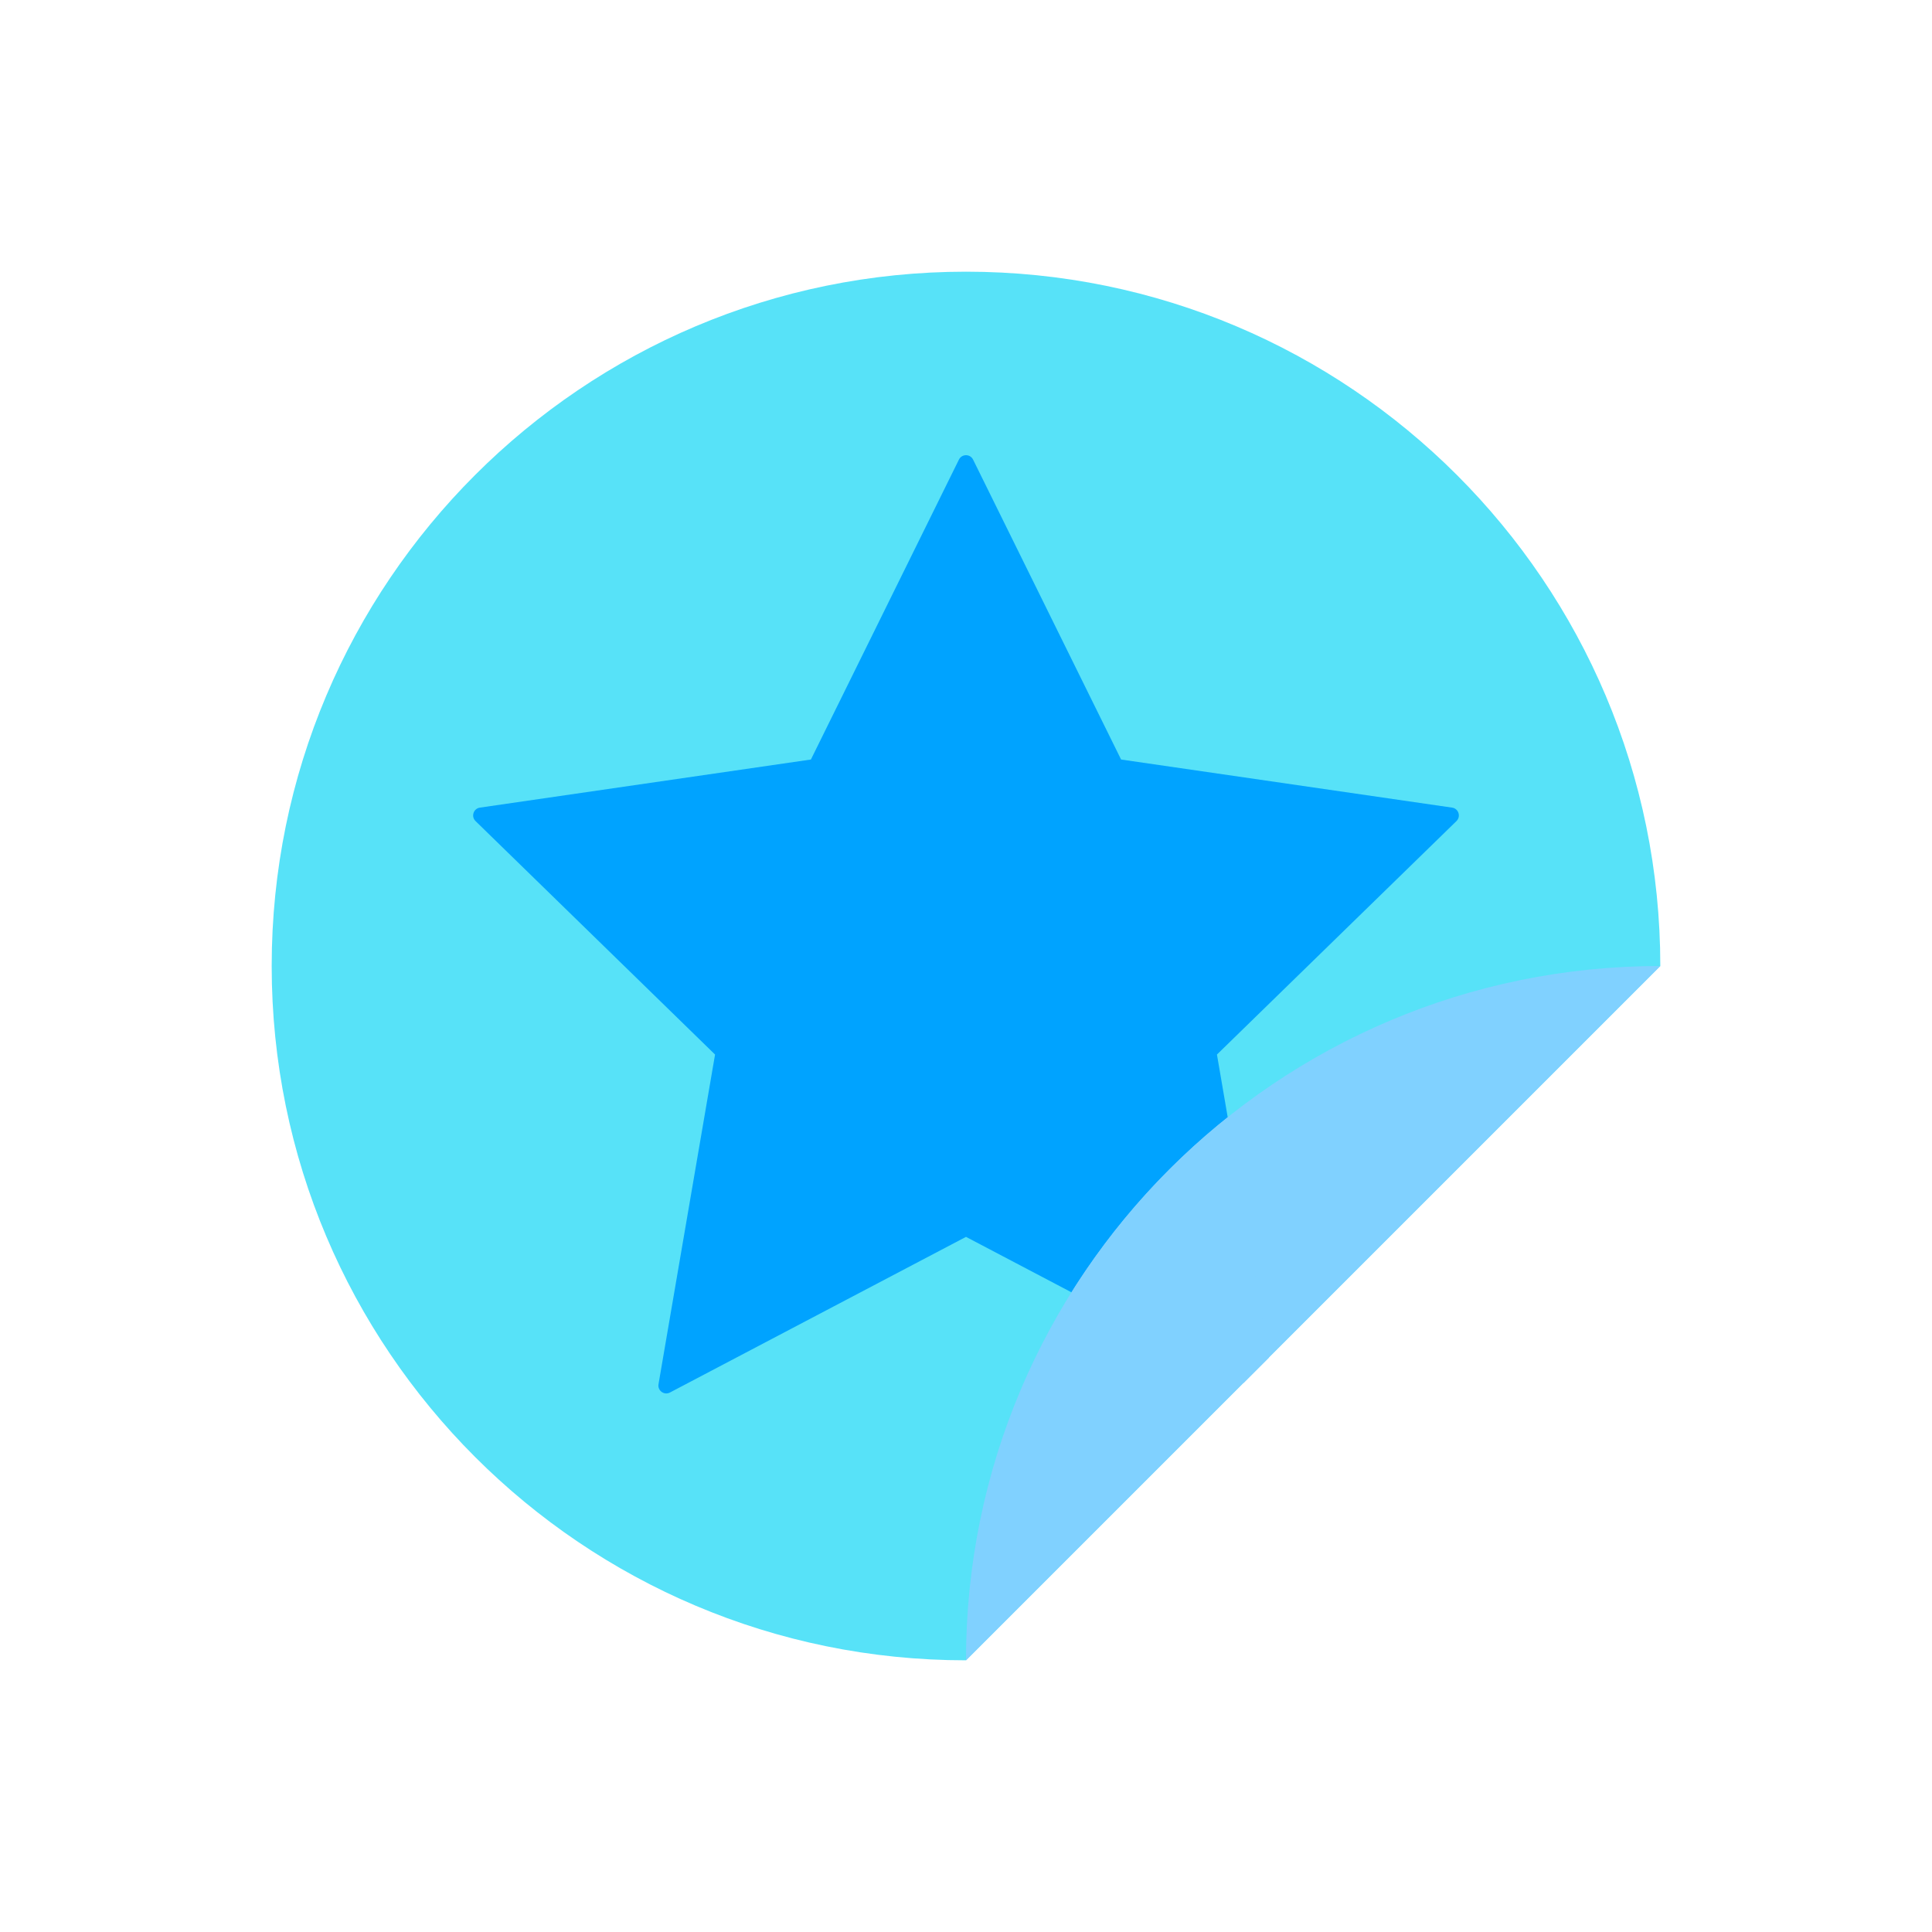
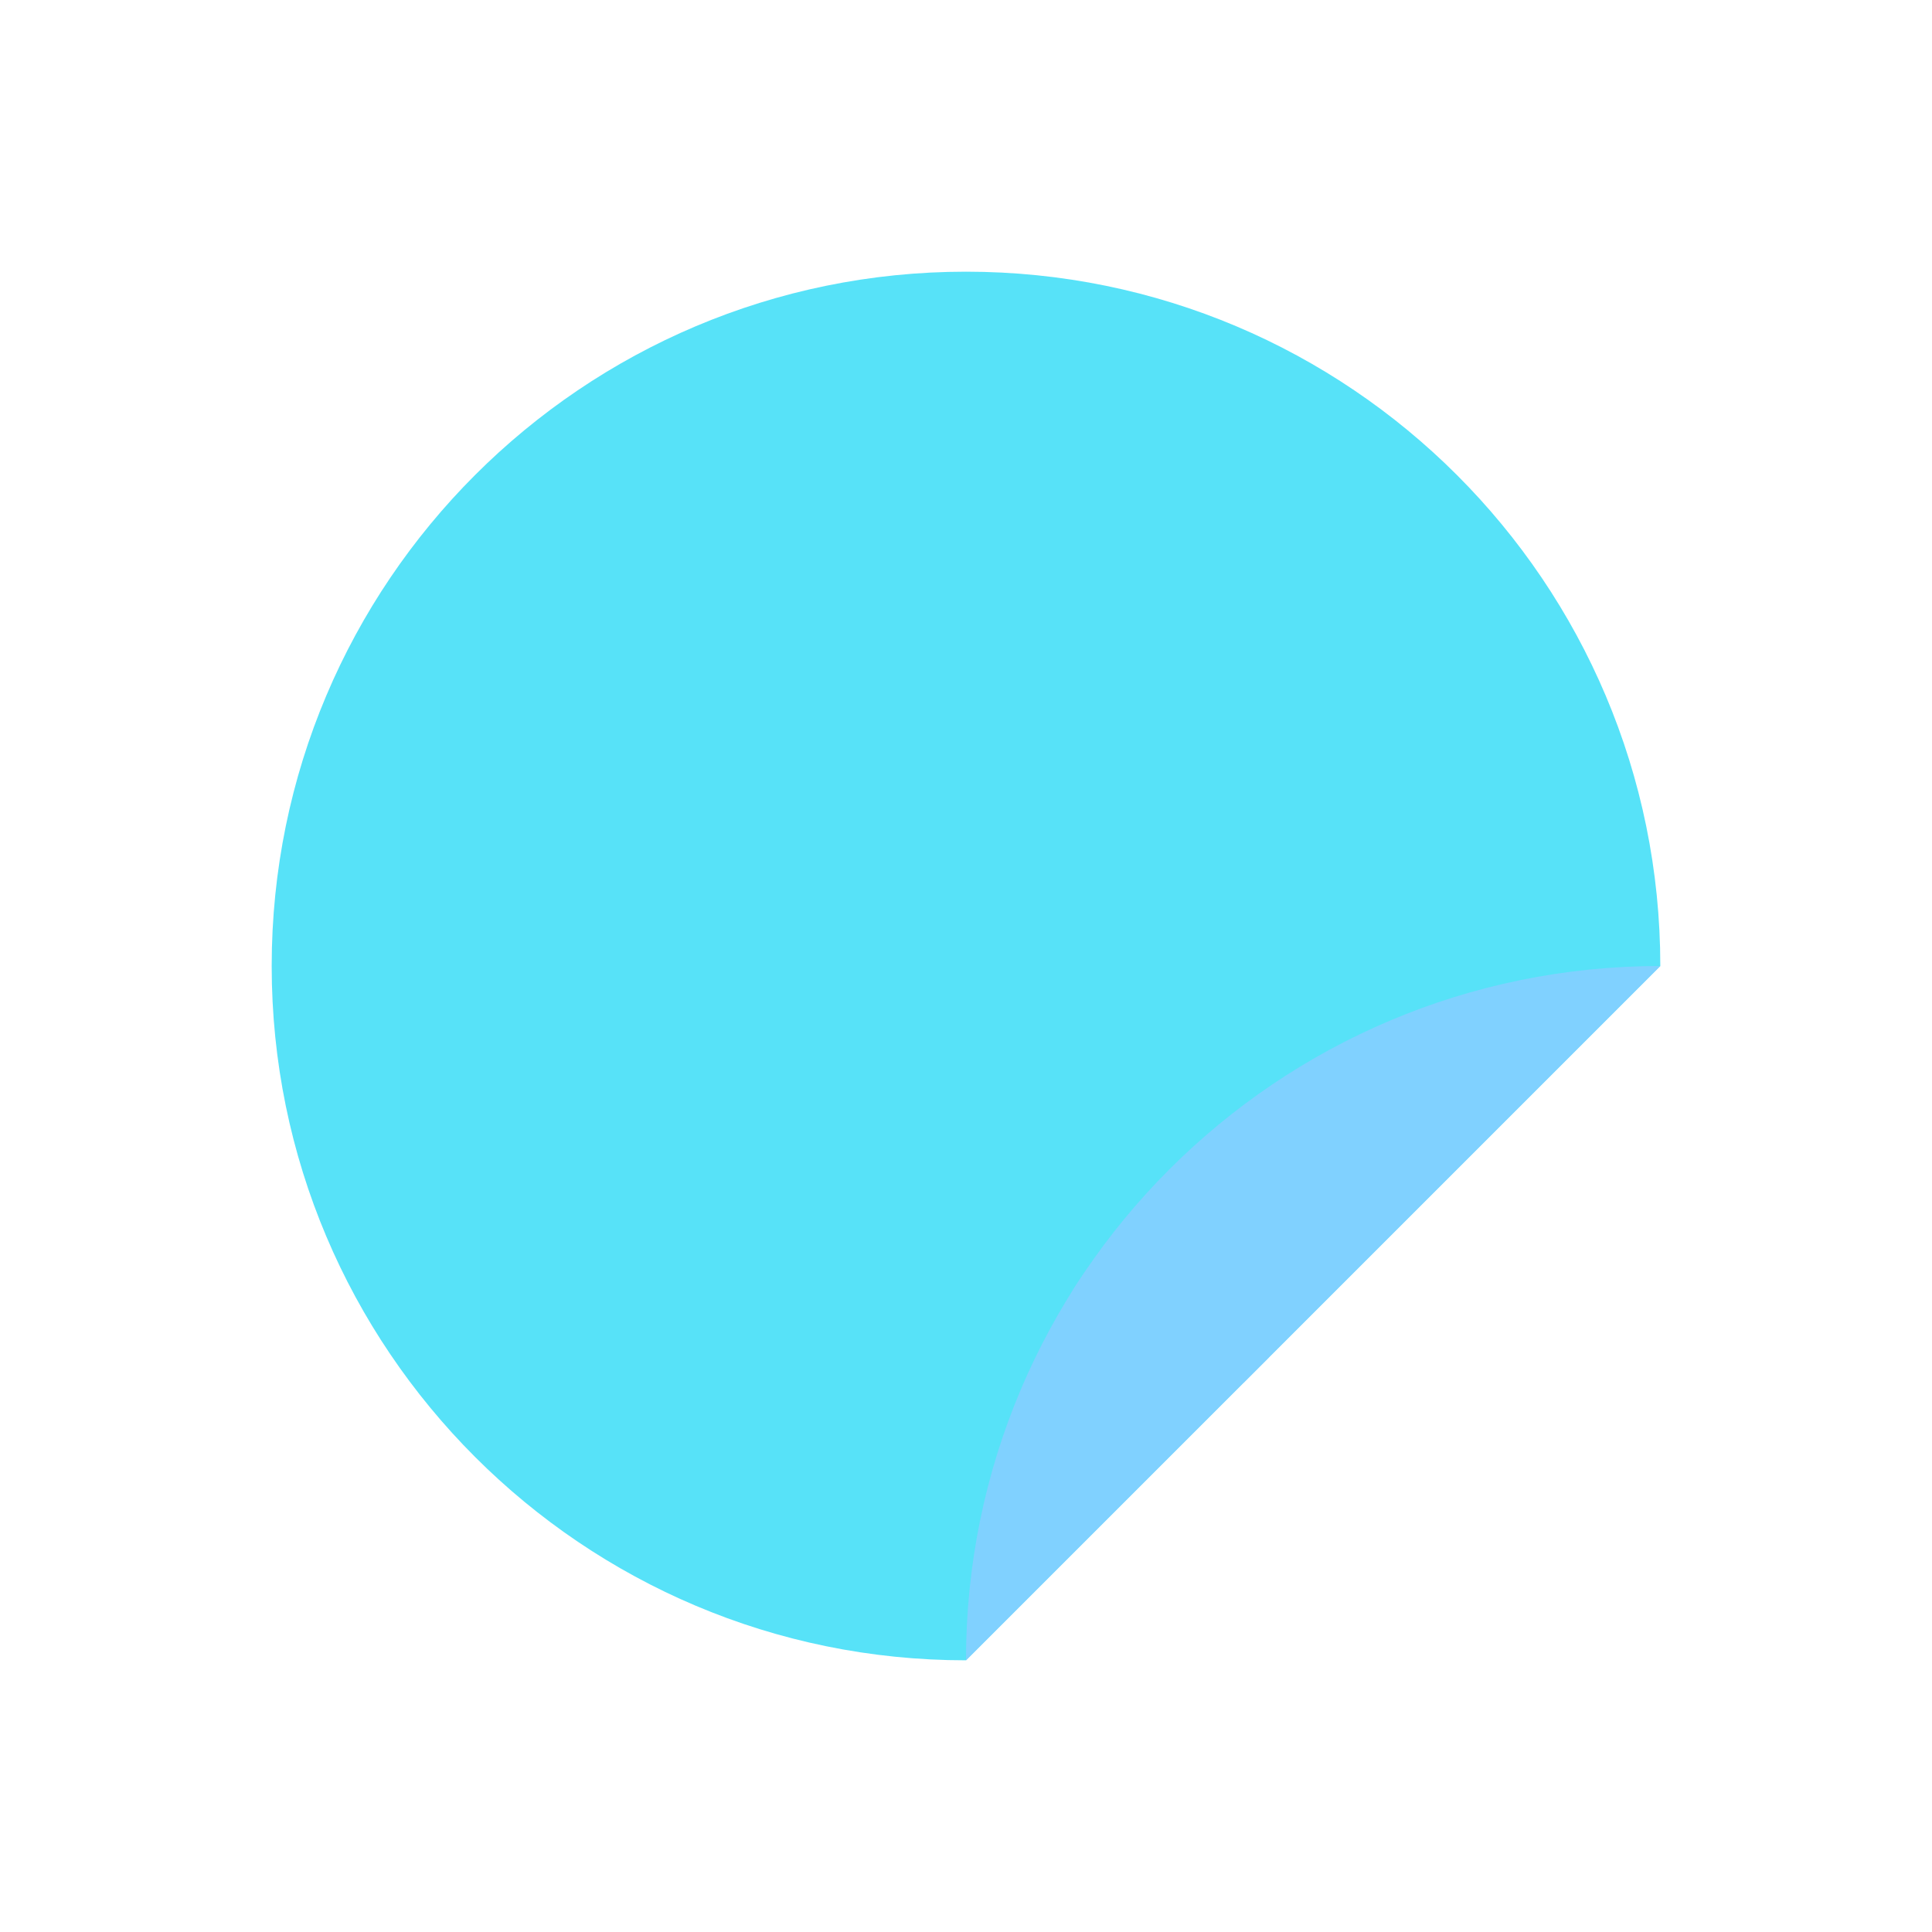
<svg xmlns="http://www.w3.org/2000/svg" width="512" height="512" viewBox="0 0 512 512" fill="none">
  <path d="M256 72C154.38 72 72 154.379 72 256C72 357.62 154.38 439.999 256 439.999L439.999 256C440 154.379 357.621 72 256 72Z" fill="#57E2F8" />
-   <path d="M322.505 279.464L385.977 217.595C387.218 216.385 386.533 214.277 384.818 214.028L297.102 201.282L257.875 121.799C257.108 120.245 254.892 120.245 254.125 121.799L214.898 201.282L127.183 214.028C125.468 214.277 124.783 216.385 126.024 217.595L189.496 279.464L174.512 366.824C174.219 368.532 176.012 369.835 177.546 369.028L256 327.782L329.55 366.45L336.271 359.728L322.505 279.464Z" fill="#00A3FF" />
  <path d="M256 440L439.999 256C338.38 256.001 256.001 338.38 256 440Z" fill="#80D1FF" />
-   <path d="M329.55 366.45L336.272 359.728L325.356 296.086C309.076 309.073 295.051 324.763 283.956 342.479L329.55 366.45Z" fill="#80D1FF" />
+   <path d="M329.55 366.45L336.272 359.728C309.076 309.073 295.051 324.763 283.956 342.479L329.55 366.45Z" fill="#80D1FF" />
</svg>